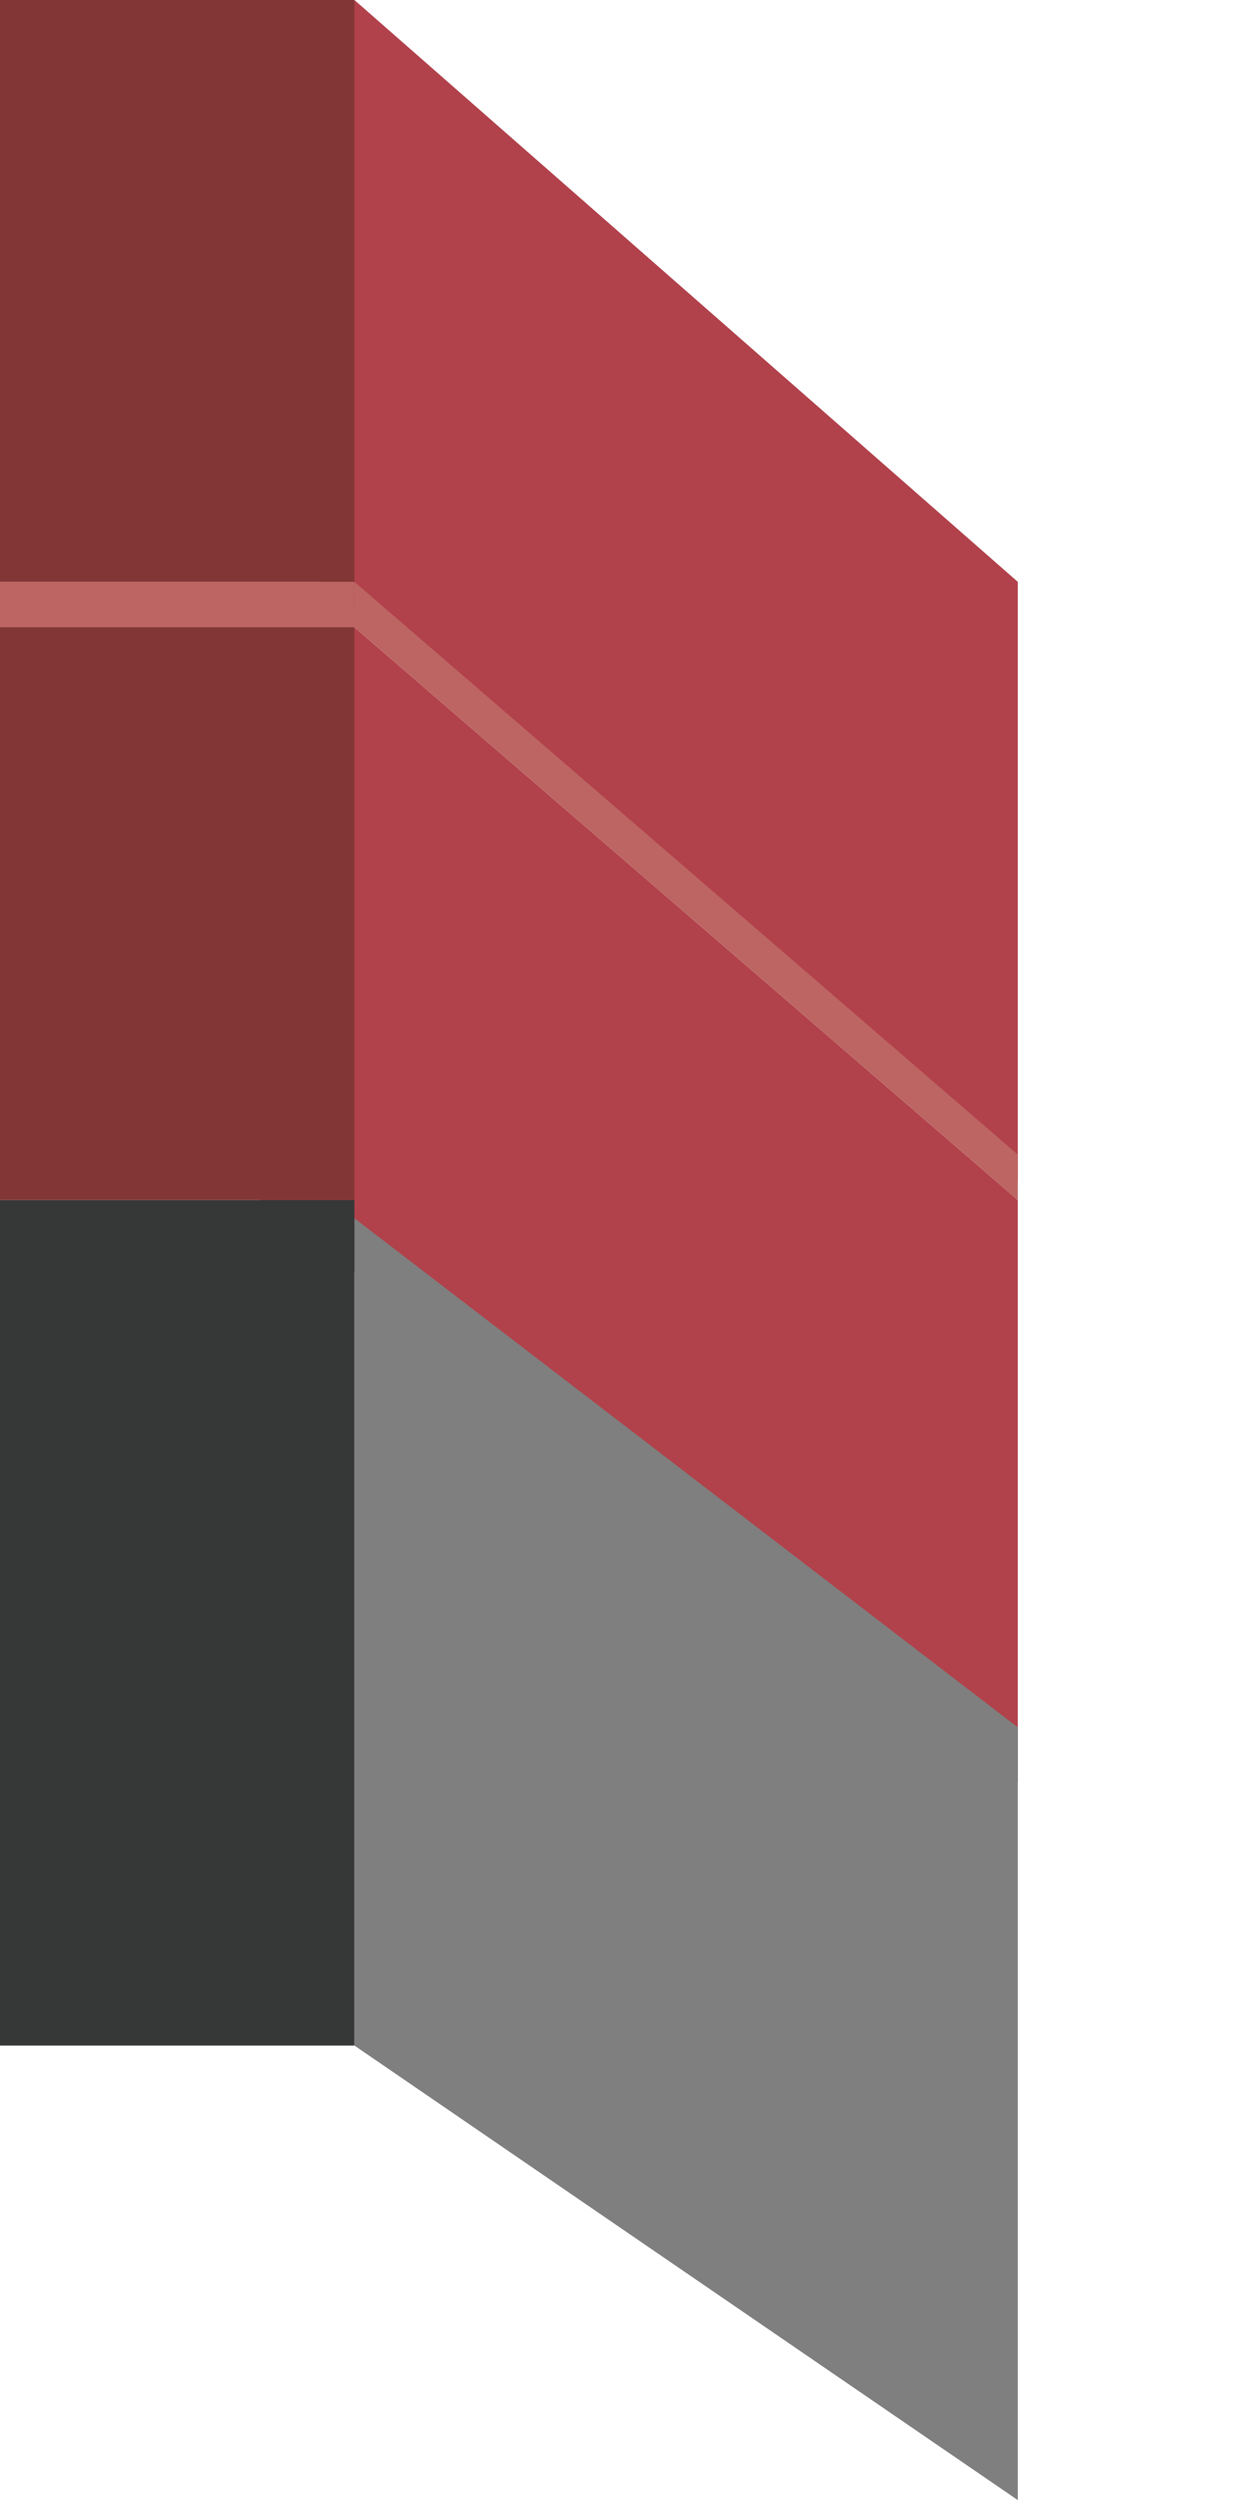
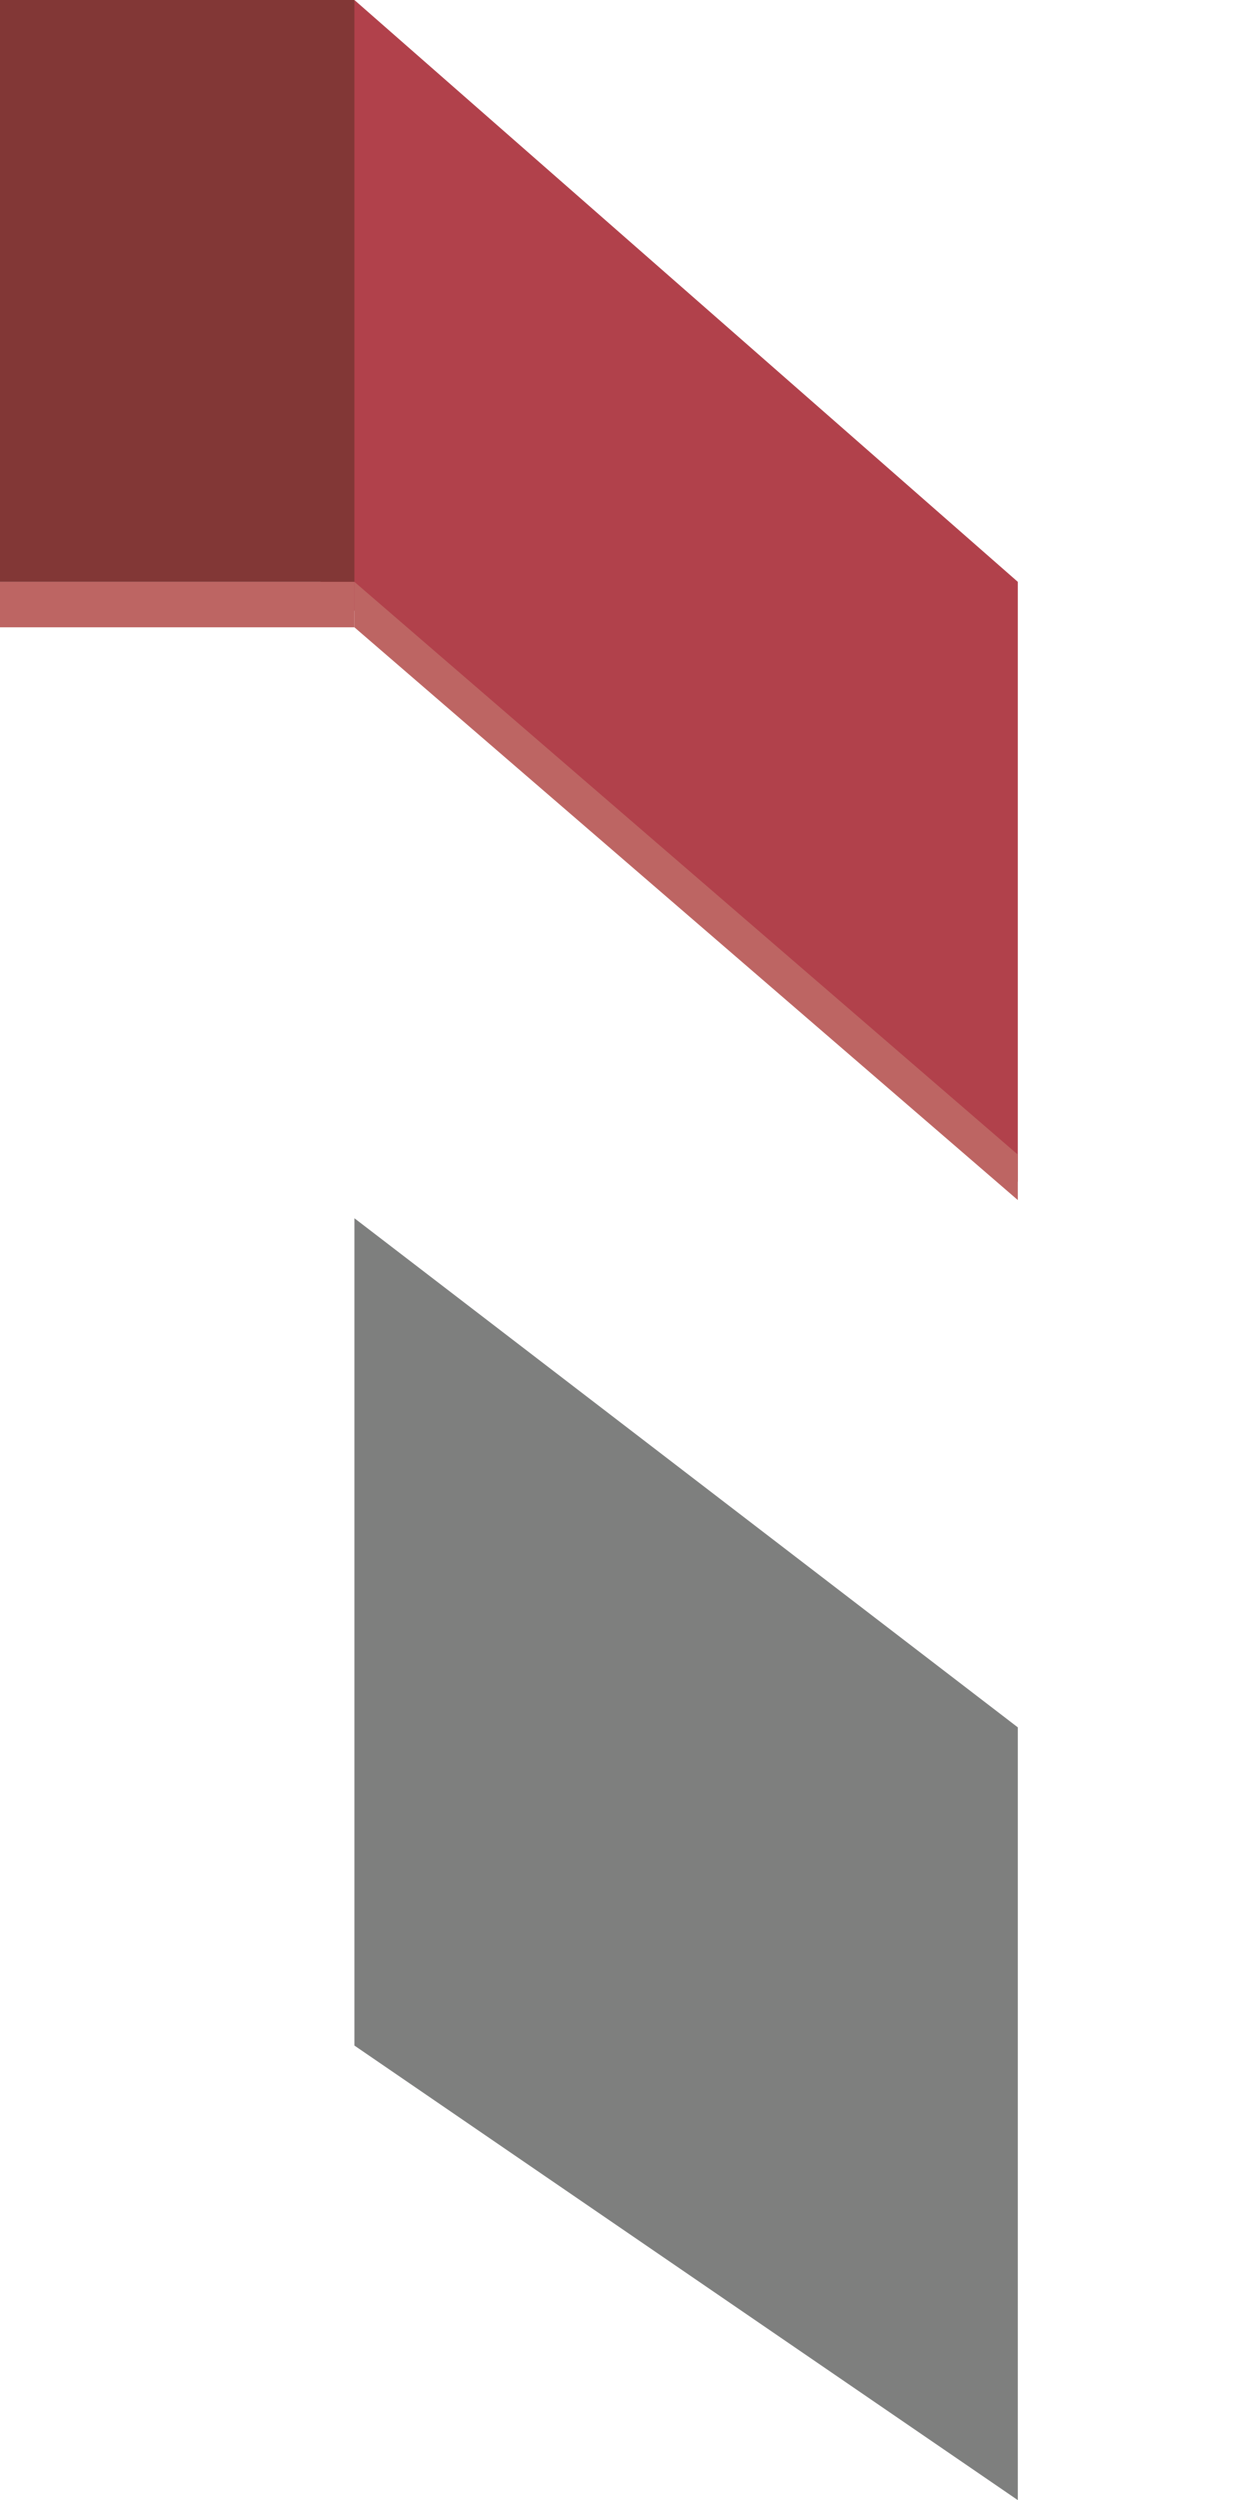
<svg xmlns="http://www.w3.org/2000/svg" version="1.1" viewBox="0 0 13.7 27.5">
  <defs>
    <style>
      .cls-1 {
        fill: #b1414b;
      }

      .cls-2 {
        fill: #bd6563;
      }

      .cls-3 {
        fill: #7e7f7e;
      }

      .cls-4 {
        fill: #363737;
      }

      .cls-5 {
        fill: #823736;
      }
    </style>
  </defs>
  <g>
    <g id="Layer_1">
      <g>
-         <polygon class="cls-1" points="11.2 19.6 2.6 13 3.9 6.9 11.2 13.2 11.2 19.6" />
        <polygon class="cls-1" points="11.2 13 2.6 5.6 3.9 0 11.2 6.4 11.2 13" />
        <polygon class="cls-3" points="11.2 27.5 3.9 22.5 3.9 13.4 11.2 19 11.2 27.5" />
-         <rect class="cls-4" y="13.2" width="3.9" height="9.3" />
        <rect class="cls-5" width="3.9" height="6.4" />
-         <rect class="cls-5" y="6.6" width="3.9" height="6.6" />
        <rect class="cls-2" y="6.4" width="3.9" height=".5" />
        <polygon class="cls-2" points="11.2 13.2 3.9 6.9 3.9 6.4 11.2 12.7 11.2 13.2" />
      </g>
    </g>
  </g>
</svg>